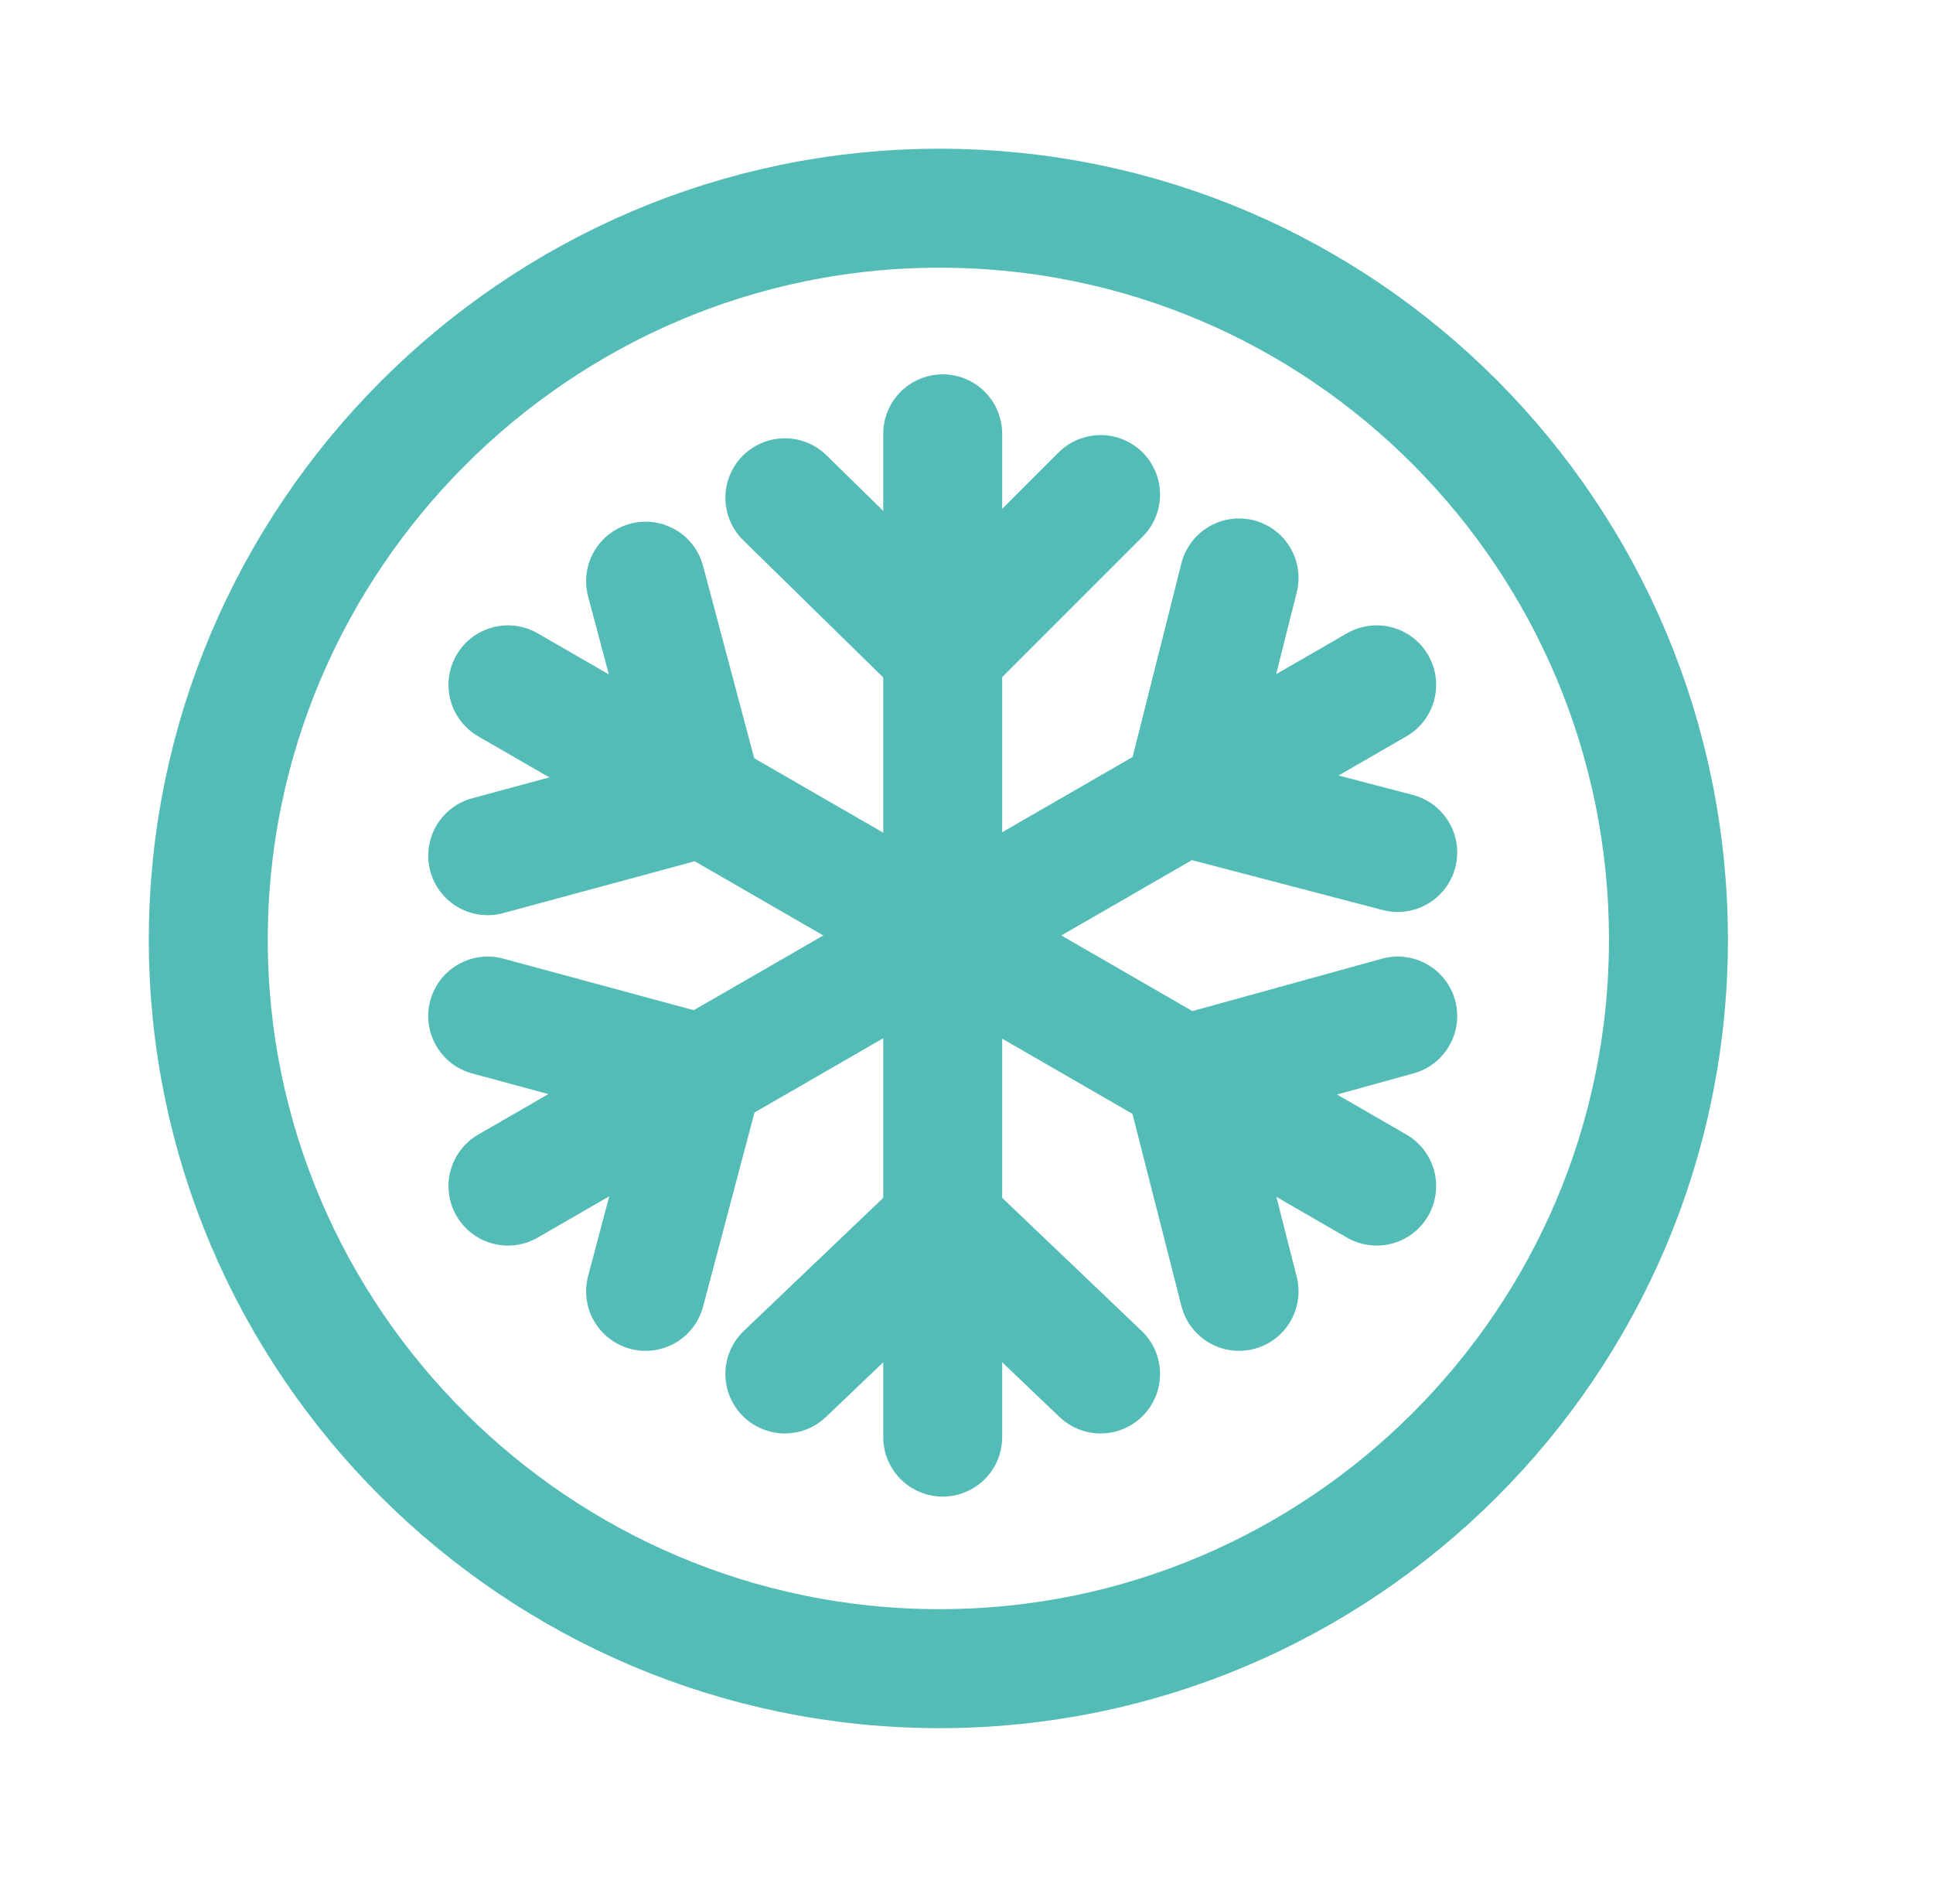
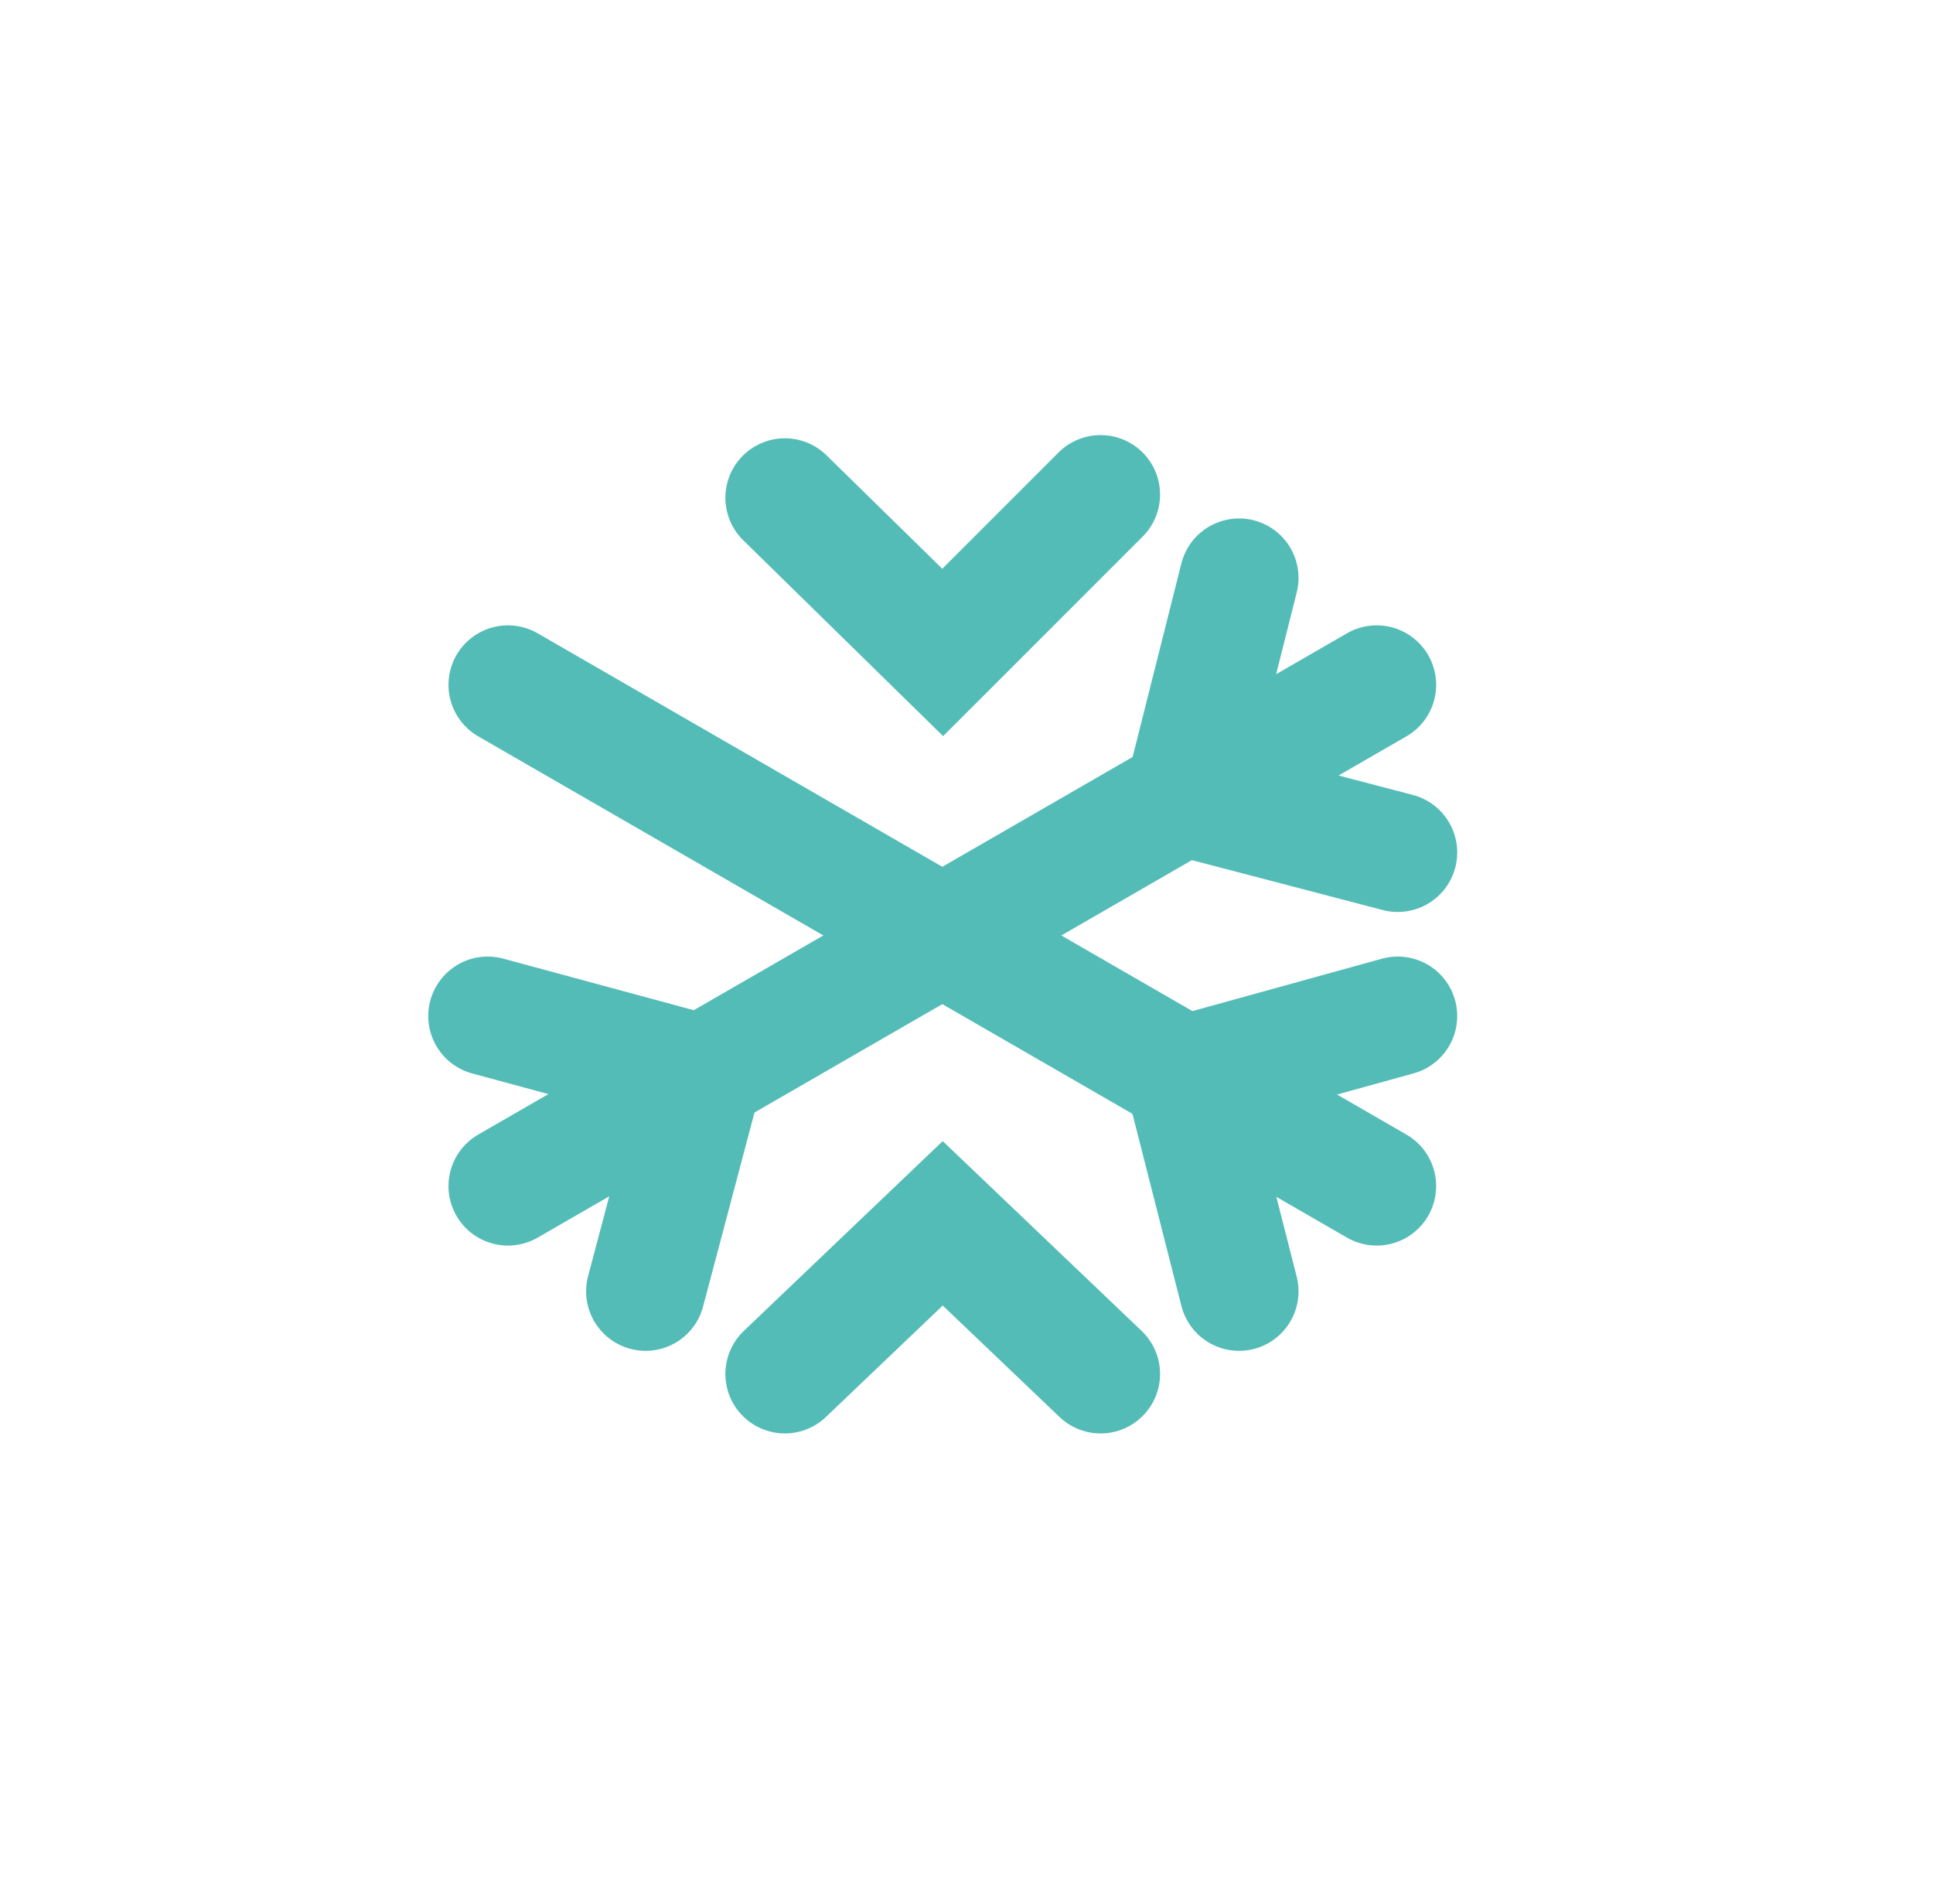
<svg xmlns="http://www.w3.org/2000/svg" width="65" height="64" viewBox="0 0 65 64" fill="none">
-   <path d="M31.595 56.1C18.033 56.1 7.004 45.071 7.004 31.591C7.004 18.111 18.033 7 31.595 7C45.157 7 56.104 18.029 56.104 31.591C56.104 45.153 45.075 56.1 31.595 56.1Z" stroke="#54BCB7" stroke-width="4" stroke-miterlimit="10" stroke-linecap="round" />
-   <path d="M31.7 14.585V48.315" stroke="#54BCB7" stroke-width="4" stroke-miterlimit="10" stroke-linecap="round" />
  <path d="M46.293 23.024L17.081 39.876" stroke="#54BCB7" stroke-width="4" stroke-miterlimit="10" stroke-linecap="round" />
  <path d="M17.081 23.024L46.293 39.876" stroke="#54BCB7" stroke-width="4" stroke-miterlimit="10" stroke-linecap="round" />
  <path d="M26.392 16.735L31.7 21.935L37.009 16.627" stroke="#54BCB7" stroke-width="4" stroke-miterlimit="10" stroke-linecap="round" />
  <path d="M41.665 19.43L39.813 26.781L47.001 28.66" stroke="#54BCB7" stroke-width="4" stroke-miterlimit="10" stroke-linecap="round" />
-   <path d="M21.709 19.539L23.642 26.808L16.4 28.768" stroke="#54BCB7" stroke-width="4" stroke-miterlimit="10" stroke-linecap="round" />
  <path d="M16.4 34.159L23.642 36.119L21.709 43.415" stroke="#54BCB7" stroke-width="4" stroke-miterlimit="10" stroke-linecap="round" />
  <path d="M26.392 46.192L31.7 41.128L37.009 46.192" stroke="#54BCB7" stroke-width="4" stroke-miterlimit="10" stroke-linecap="round" />
  <path d="M47.001 34.159L39.813 36.146L41.665 43.415" stroke="#54BCB7" stroke-width="4" stroke-miterlimit="10" stroke-linecap="round" />
</svg>